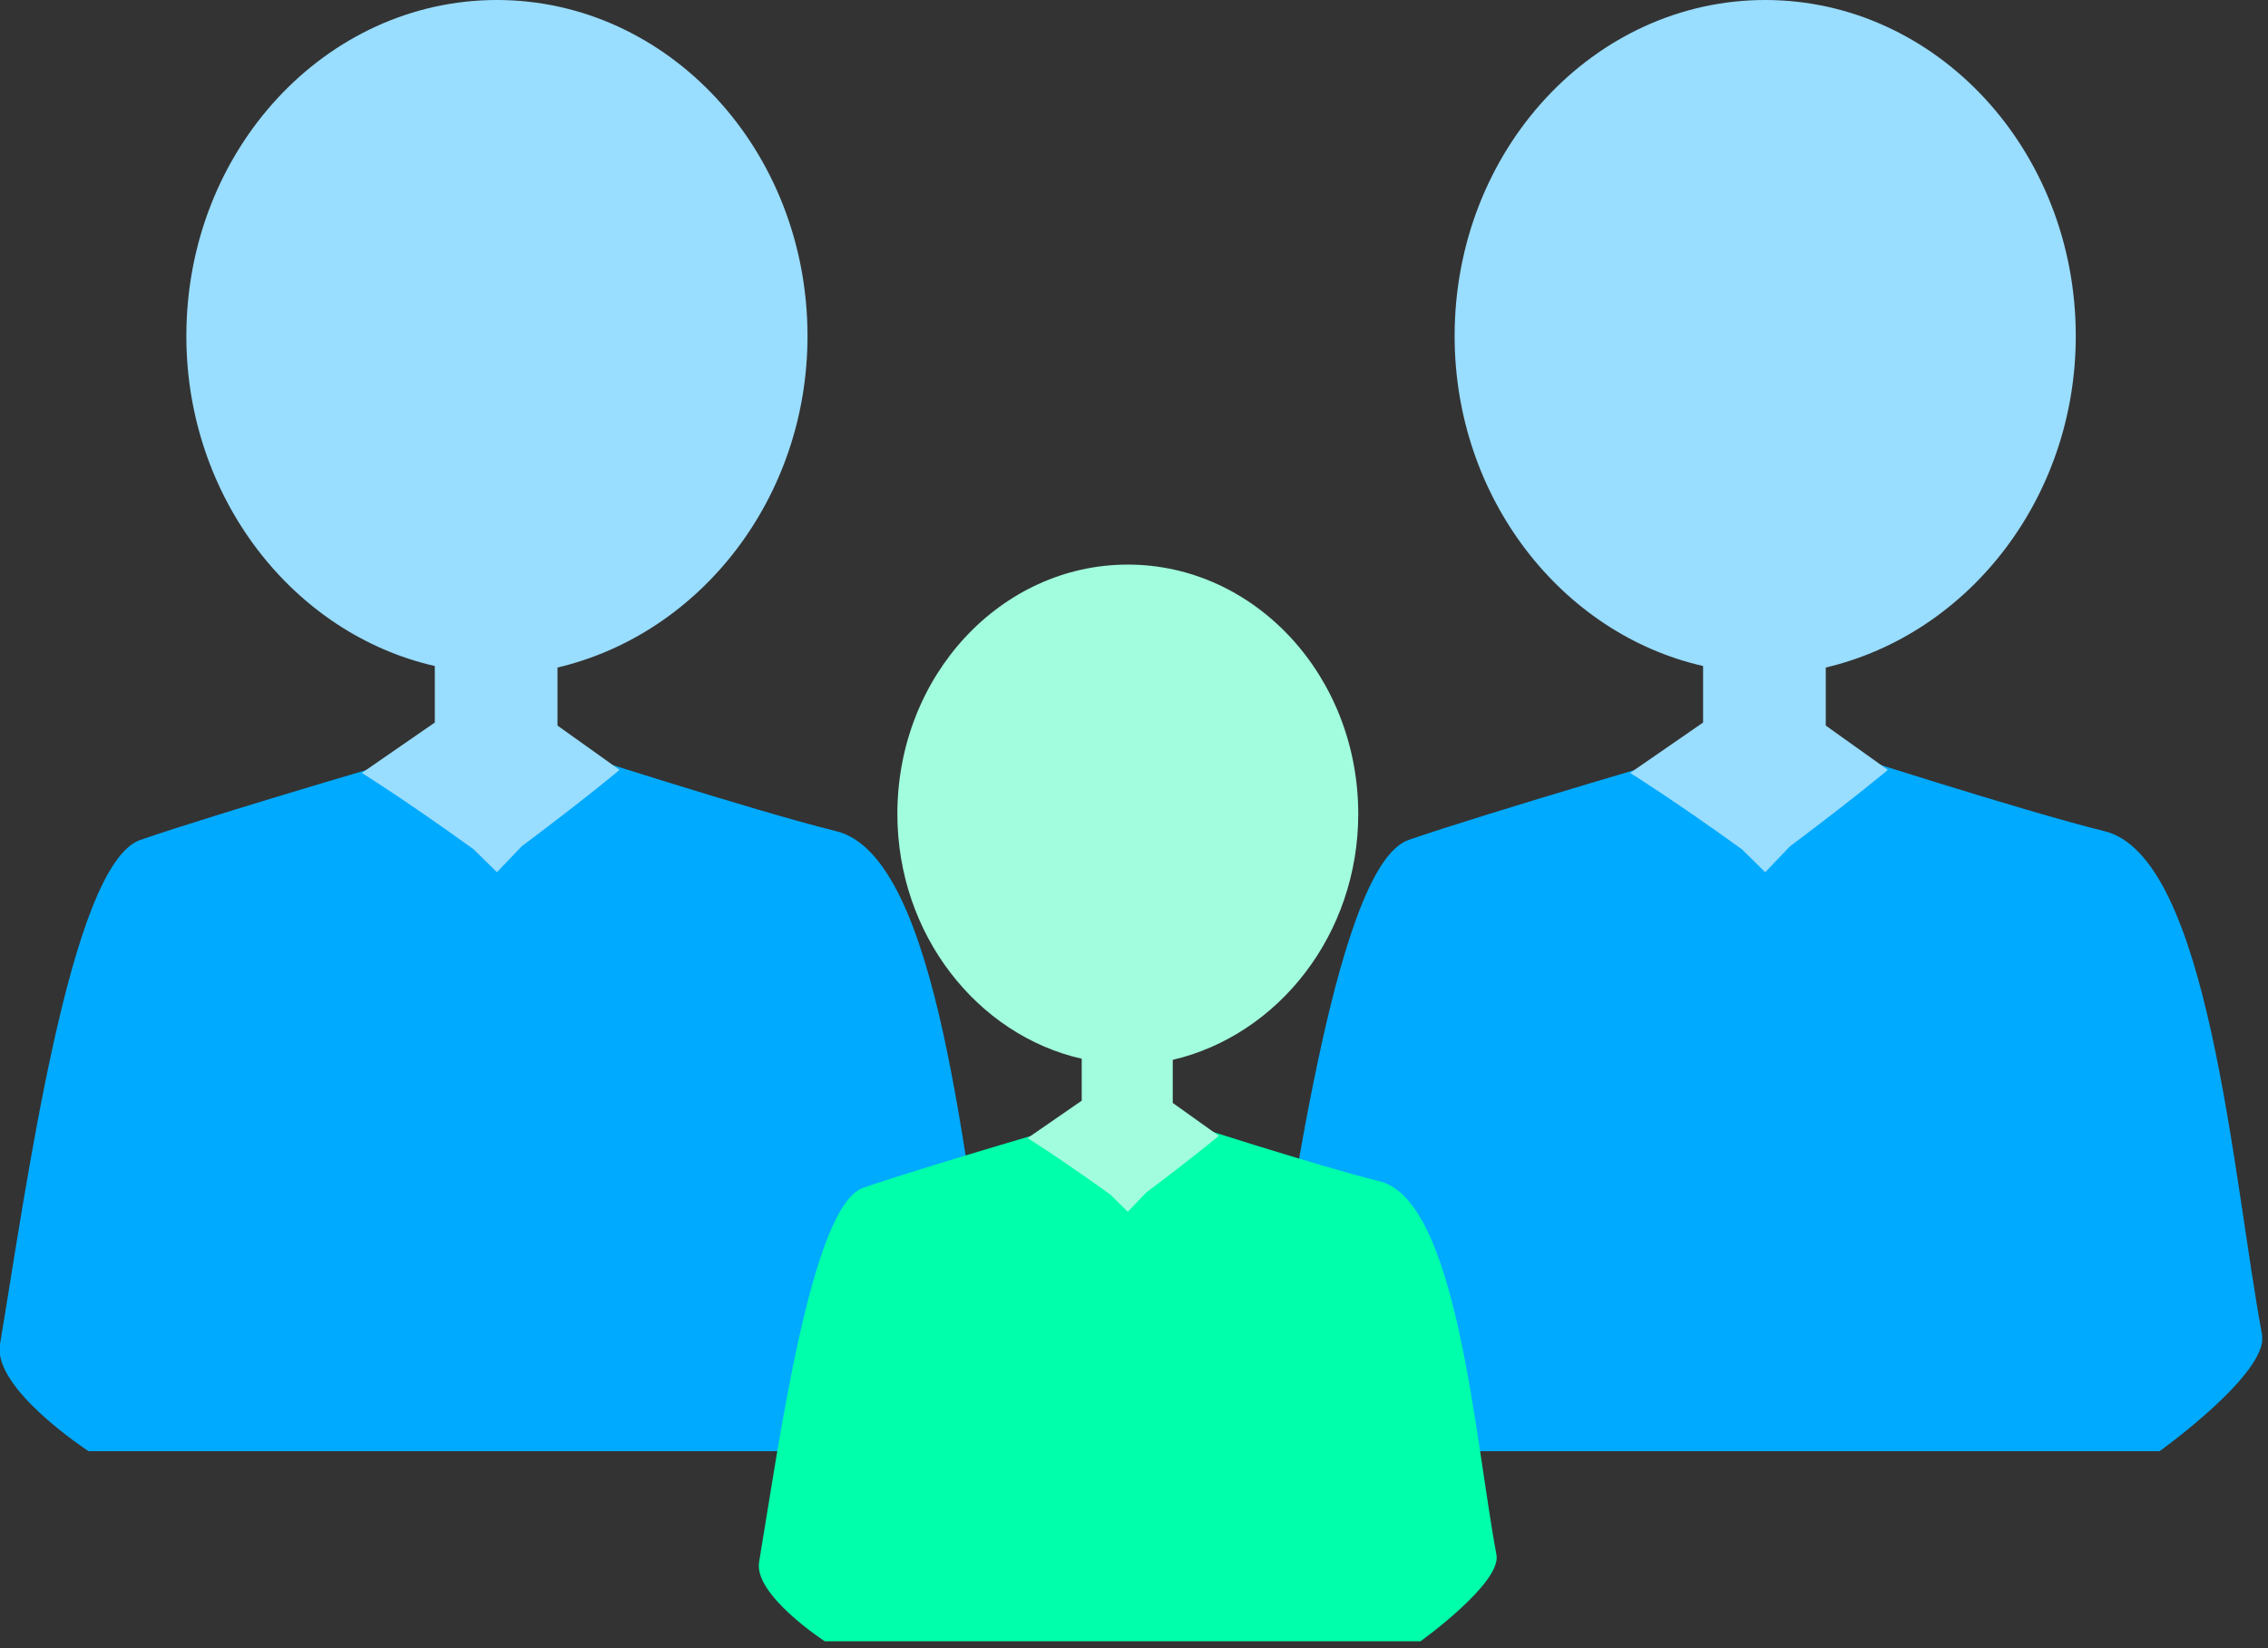
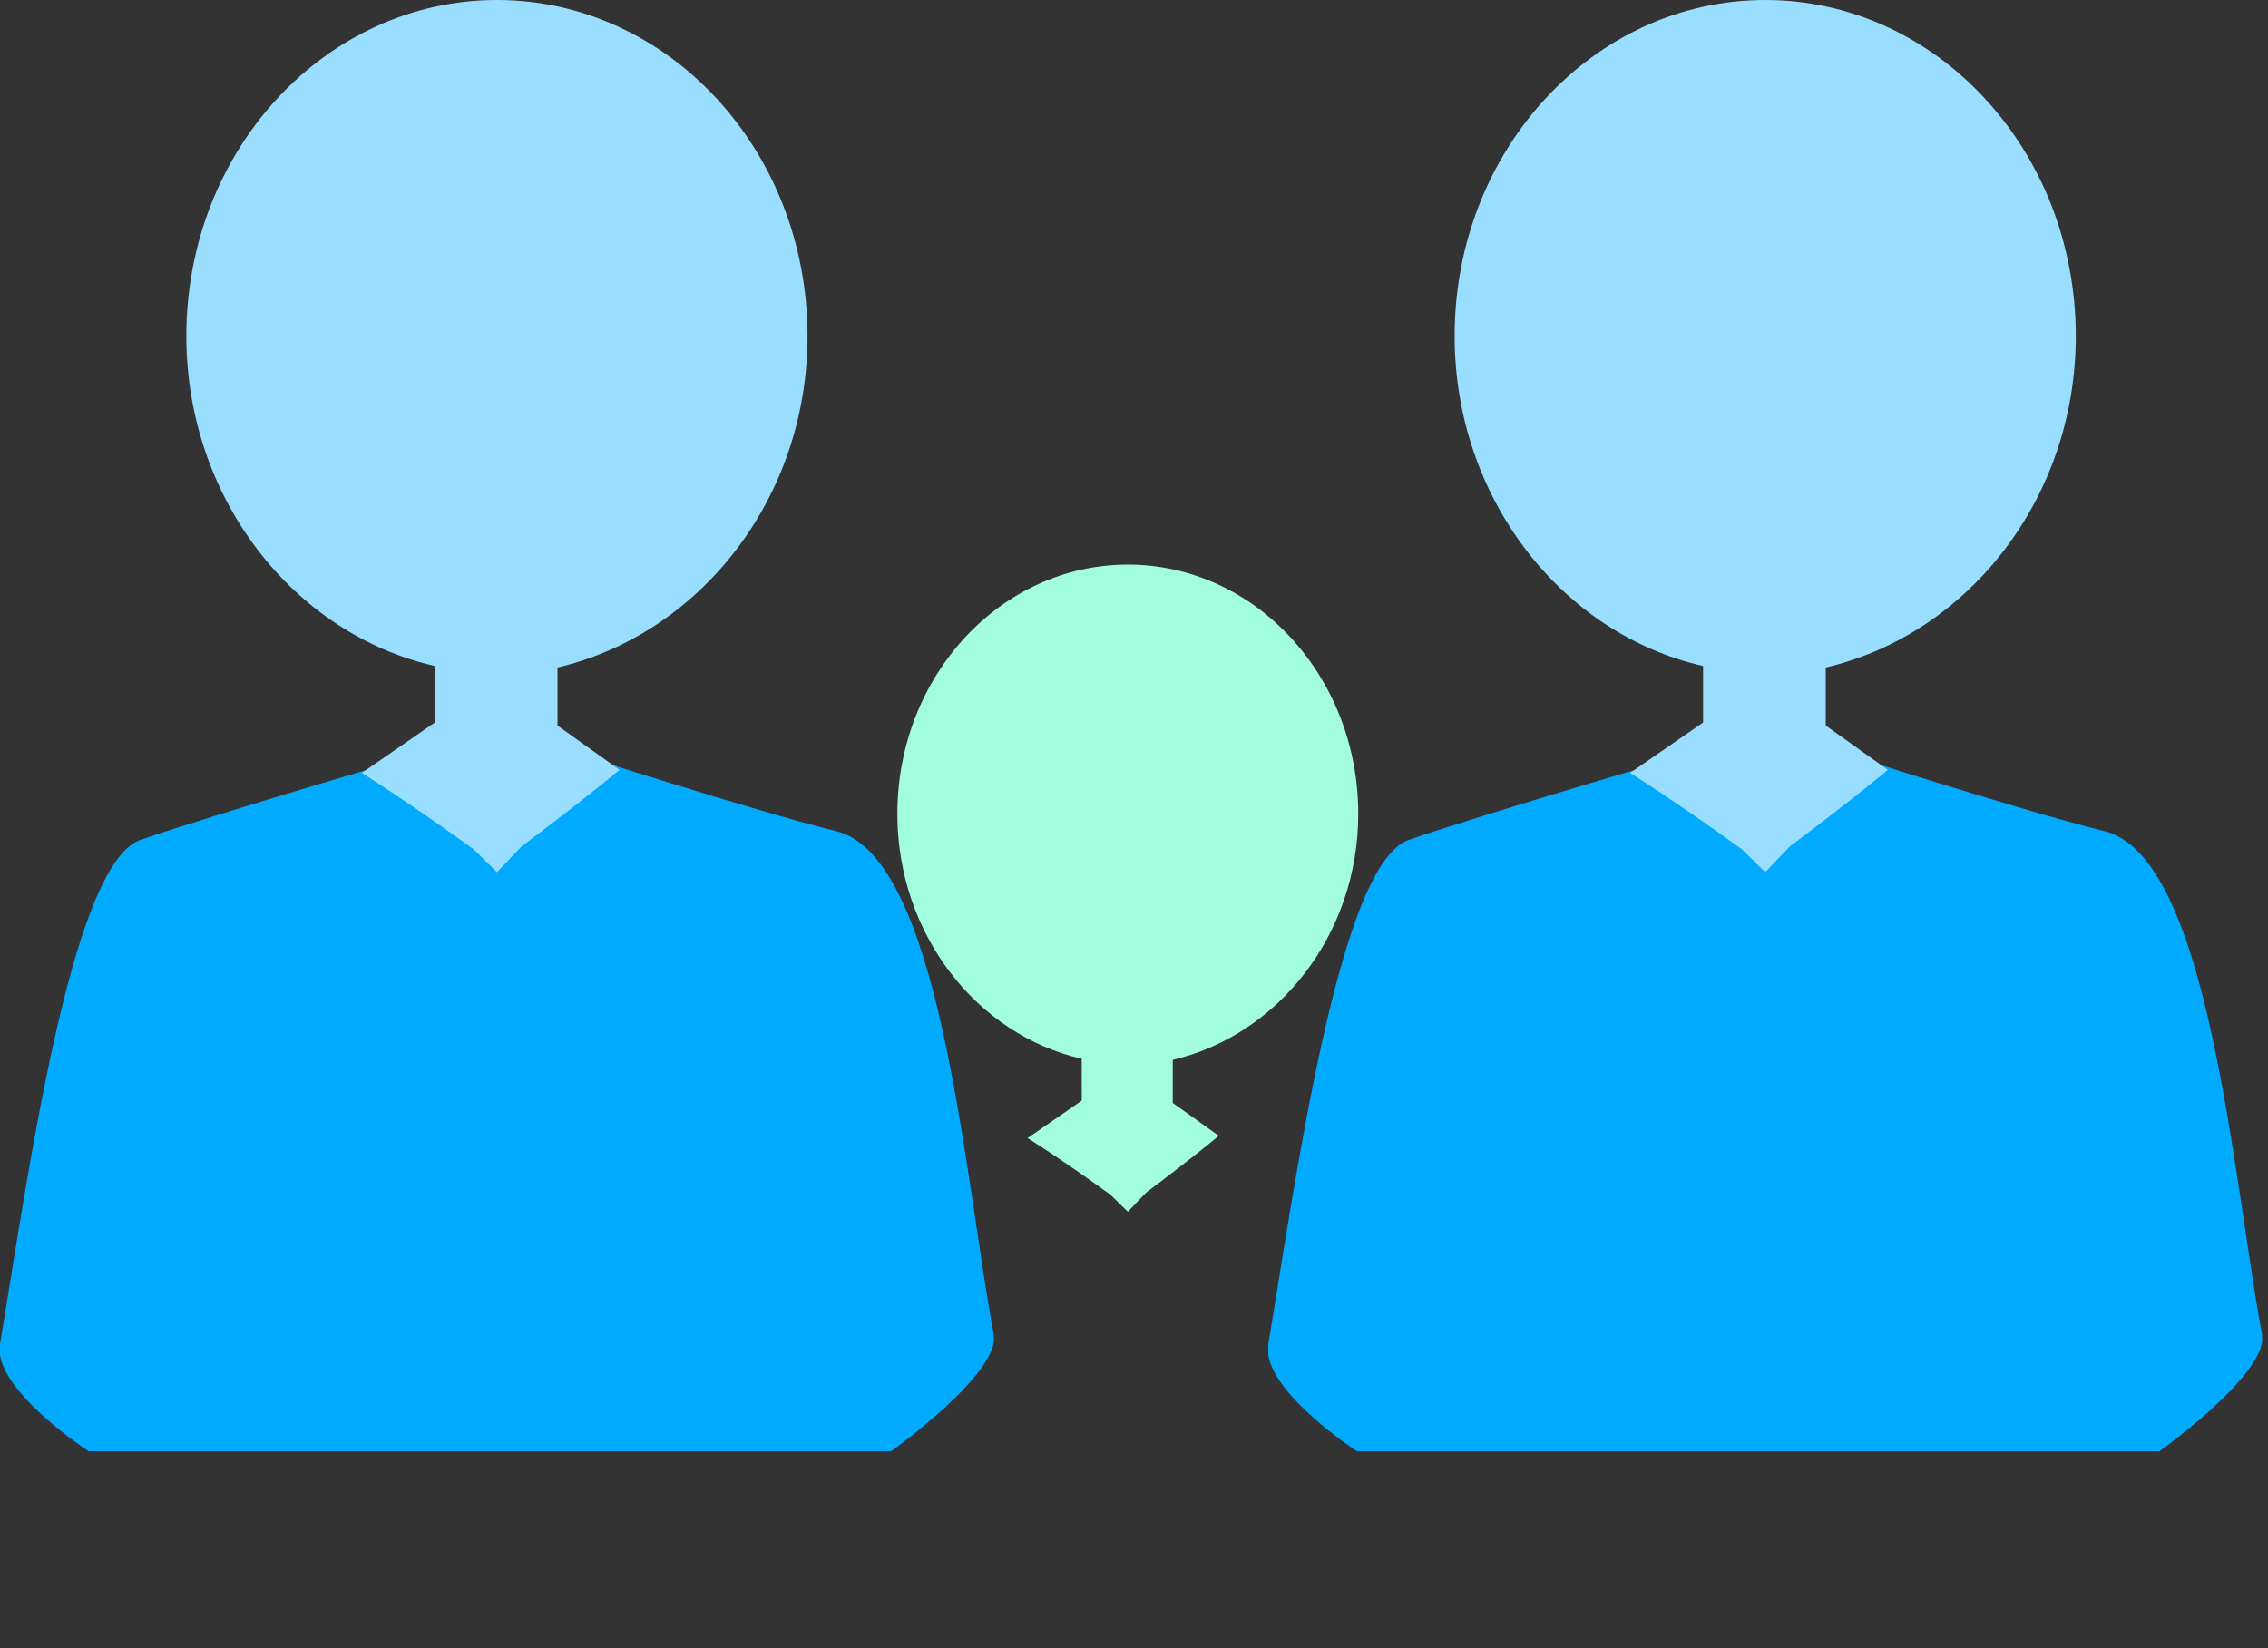
<svg xmlns="http://www.w3.org/2000/svg" width="249" height="181" viewBox="0 0 249 181" fill="none">
  <rect x="0" y="0" width="249" height="181" fill="#333333" stroke="none" />
  <g clip-path="url(#clip0)">
    <path d="M91.724 91.253C82.858 89.072 61.547 82.195 61.547 82.195L54.557 94.943L48.249 82.195C48.249 82.195 24.039 89.24 15.344 92.259C7.672 95.111 2.898 130.337 -6.00107e-05 147.615C-0.853 152.479 9.718 159.357 9.718 159.357H54.557H97.861C97.861 159.357 109.795 150.802 109.113 146.608C105.874 129.331 103.317 93.937 91.724 91.253Z" fill="#00AAFF" />
    <path d="M88.655 36.904C88.655 16.439 73.311 0 54.557 0C35.803 0 20.459 16.439 20.459 36.904C20.459 54.685 32.222 69.614 47.737 73.136V79.343L39.724 84.879C39.724 84.879 44.327 87.73 51.999 93.266L54.557 95.782L57.284 92.93C64.445 87.562 68.025 84.543 68.025 84.543L61.206 79.678V73.304C76.891 69.614 88.655 54.685 88.655 36.904Z" fill="#99DDFF" />
  </g>
  <g clip-path="url(#clip1)">
    <path d="M230.966 91.253C222.101 89.072 200.789 82.195 200.789 82.195L193.799 94.943L187.491 82.195C187.491 82.195 163.282 89.24 154.587 92.259C146.915 95.111 142.141 130.337 139.243 147.615C138.39 152.479 148.96 159.357 148.96 159.357H193.799H237.104C237.104 159.357 249.038 150.802 248.356 146.608C245.117 129.331 242.559 93.937 230.966 91.253Z" fill="#00AAFF" />
    <path d="M227.897 36.904C227.897 16.439 212.553 0 193.799 0C175.045 0 159.701 16.439 159.701 36.904C159.701 54.685 171.465 69.614 186.98 73.136V79.343L178.967 84.879C178.967 84.879 183.57 87.73 191.242 93.266L193.799 95.782L196.527 92.93C203.688 87.562 207.268 84.543 207.268 84.543L200.448 79.678V73.304C216.133 69.614 227.897 54.685 227.897 36.904Z" fill="#99DDFF" />
  </g>
  <g clip-path="url(#clip2)">
-     <path d="M151.398 129.706C144.82 128.088 129.008 122.985 129.008 122.985L123.822 132.444L119.141 122.985C119.141 122.985 101.179 128.213 94.727 130.453C89.035 132.569 85.493 158.705 83.342 171.525C82.71 175.134 90.553 180.237 90.553 180.237H123.822H155.952C155.952 180.237 164.807 173.889 164.301 170.778C161.897 157.958 160 131.697 151.398 129.706Z" fill="#00FFAA" />
    <path d="M149.12 89.381C149.12 74.197 137.735 62 123.821 62C109.906 62 98.521 74.197 98.521 89.381C98.521 102.574 107.25 113.651 118.761 116.264V120.869L112.816 124.977C112.816 124.977 116.231 127.092 121.923 131.2L123.821 133.067L125.845 130.951C131.158 126.968 133.814 124.728 133.814 124.728L128.754 121.118V116.389C140.392 113.651 149.12 102.574 149.12 89.381Z" fill="#A1FDDE" />
  </g>
  <defs>
    <clipPath id="clip0">
      <rect width="109.114" height="159.357" fill="white" />
    </clipPath>
    <clipPath id="clip1">
      <rect width="109.114" height="159.357" fill="white" transform="translate(139.243)" />
    </clipPath>
    <clipPath id="clip2">
      <rect width="80.958" height="118.237" fill="white" transform="translate(83.342 62)" />
    </clipPath>
  </defs>
</svg>